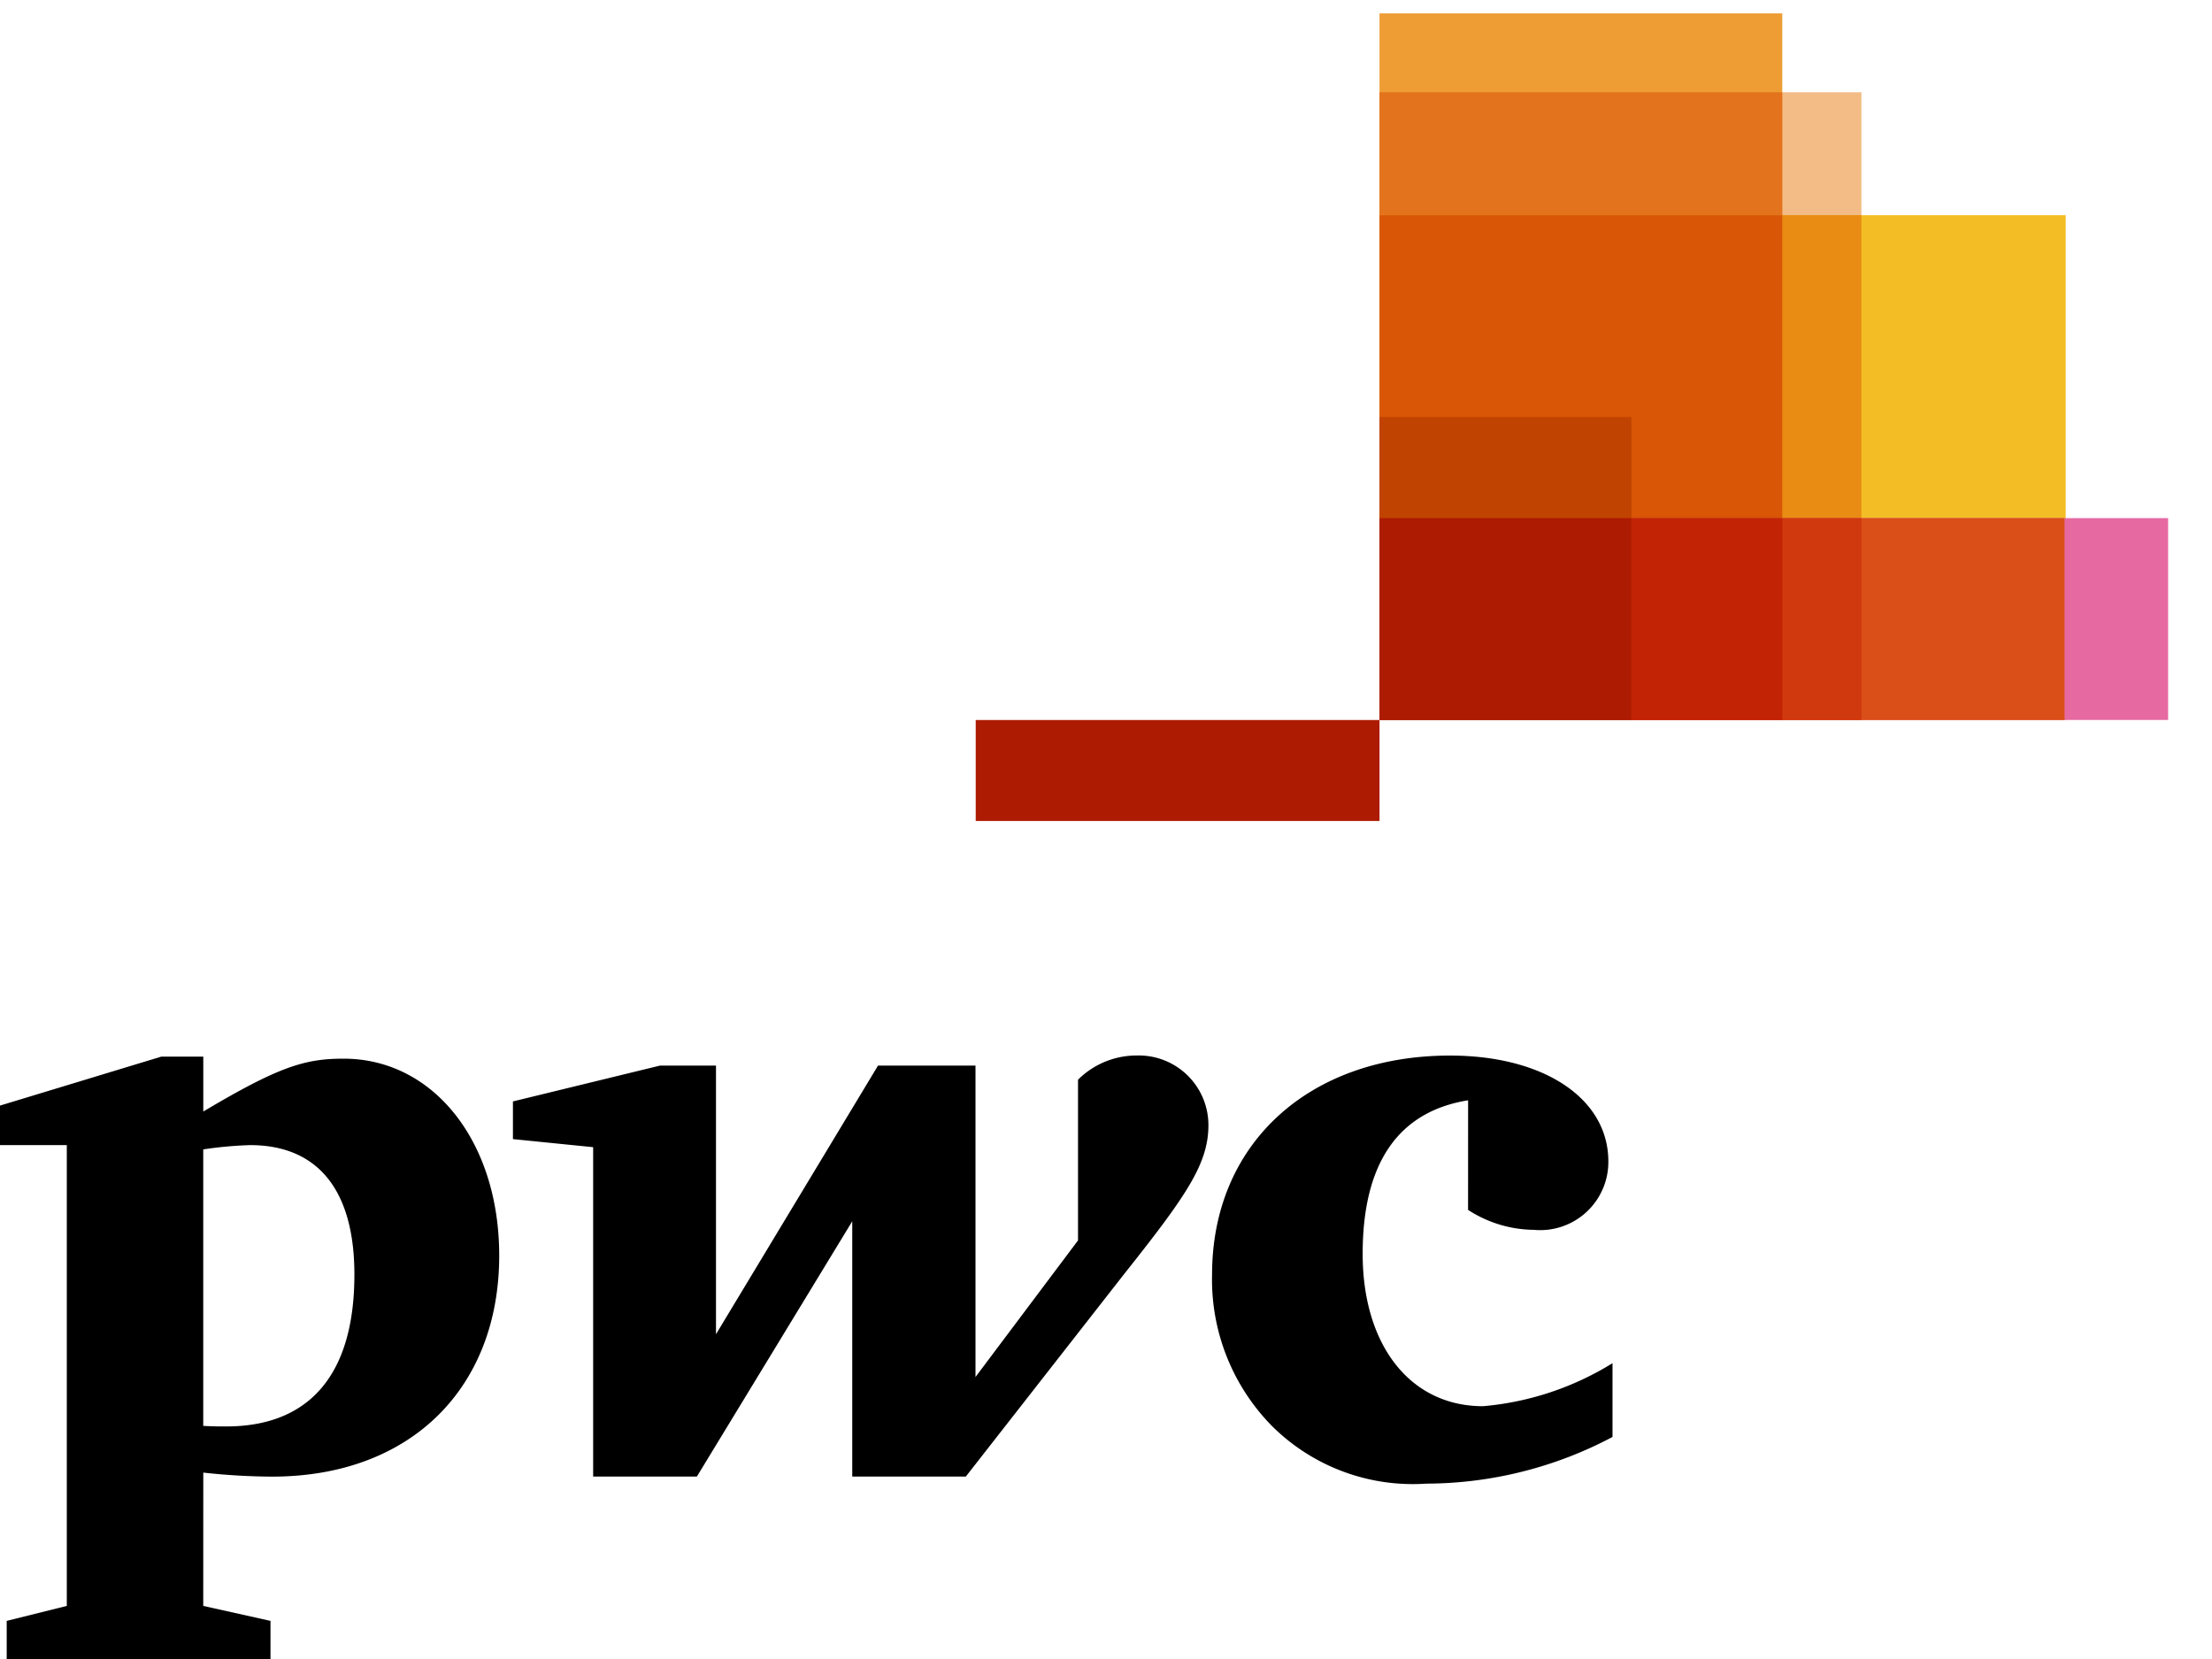
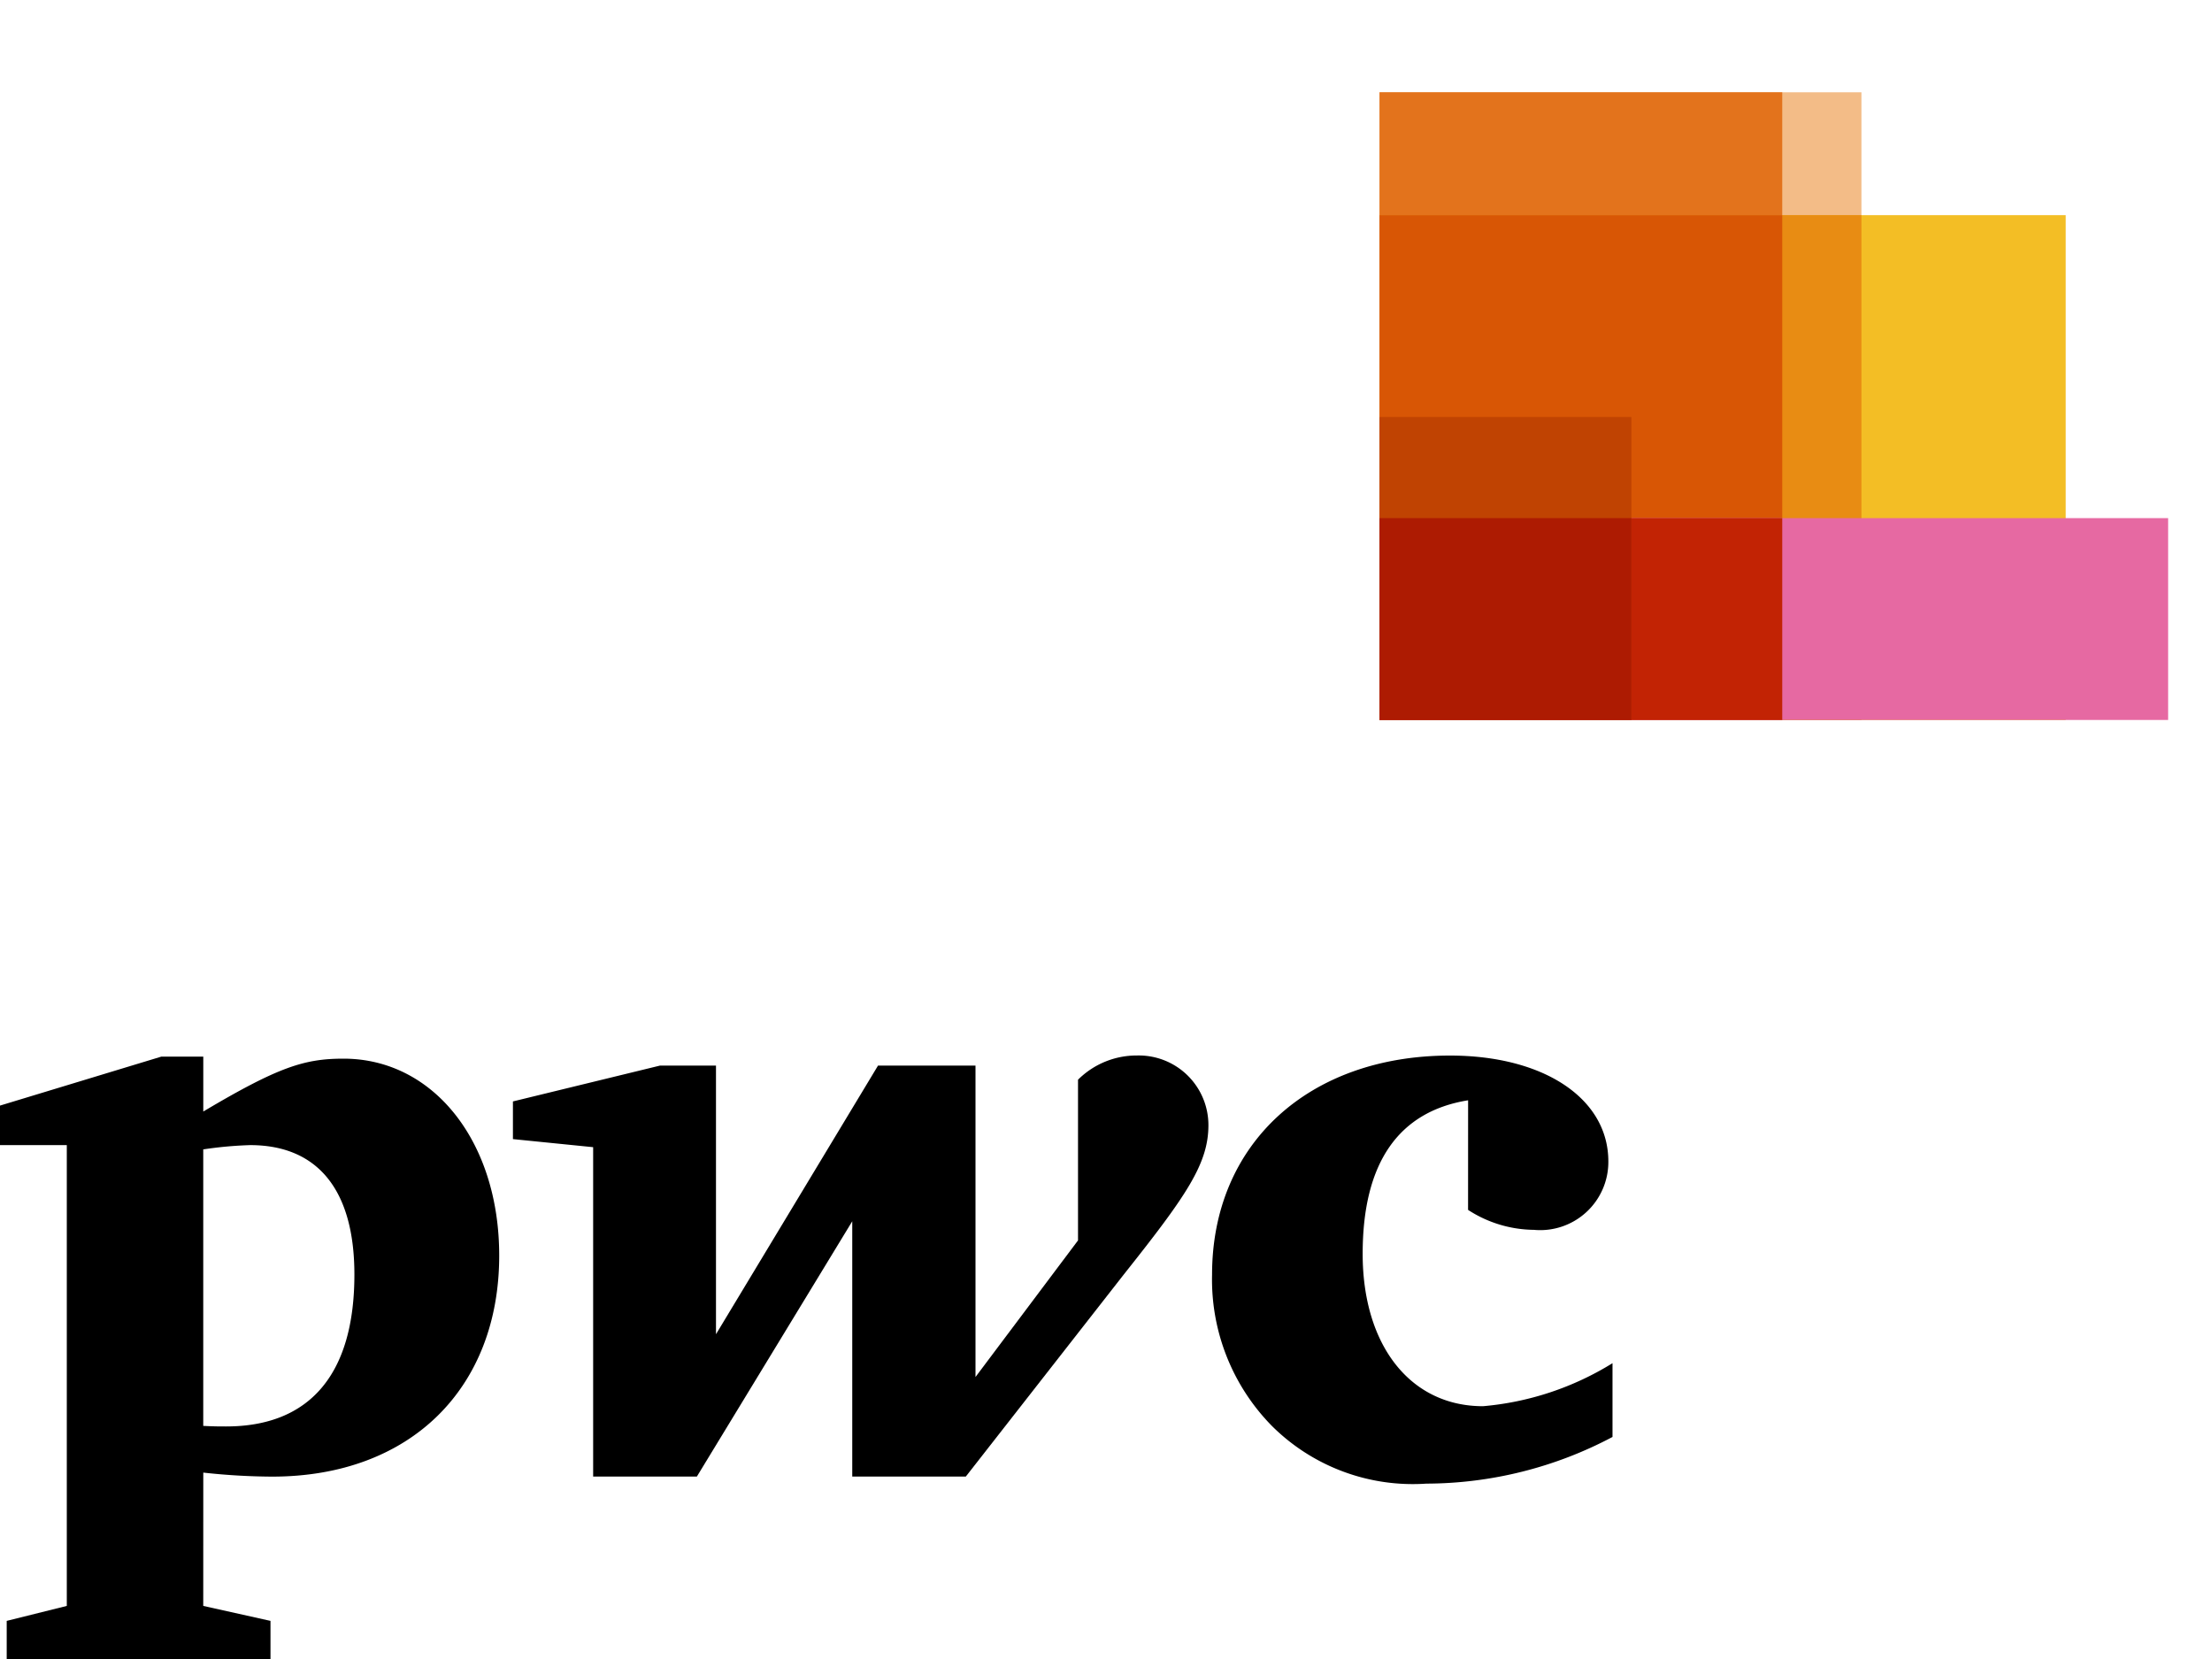
<svg xmlns="http://www.w3.org/2000/svg" id="Layer_1" data-name="Layer 1" viewBox="0 0 60 45">
  <defs>
    <style>.cls-1{fill:#f3bc87;}.cls-2{fill:#ee9c34;}.cls-3{fill:#e3731c;}.cls-4{fill:#f3be25;}.cls-5{fill:#e88c13;}.cls-6{fill:#d85605;}.cls-7{fill:#ad1b02;}.cls-8{fill:#e669a2;}.cls-9{fill:#da4e18;}.cls-10{fill:#d0390d;}.cls-11{fill:#c22304;}.cls-12{fill:#c04302;}</style>
  </defs>
  <title>pwc-logo</title>
  <rect class="cls-1" x="37.419" y="2.503" width="13.072" height="17.027" />
-   <rect class="cls-2" x="37.419" y="0.363" width="10.924" height="19.166" />
  <rect class="cls-3" x="37.419" y="2.503" width="10.924" height="17.027" />
  <rect class="cls-4" x="37.419" y="5.836" width="18.613" height="13.694" />
  <path d="M39.822,29.845c-1.893.306-2.86,1.703-2.86,4.165,0,2.476,1.288,4.133,3.264,4.133a7.97,7.97,0,0,0,3.513-1.167v2.001a10.826,10.826,0,0,1-5.049,1.266,5.415,5.415,0,0,1-4.189-1.564,5.661,5.661,0,0,1-1.624-4.106c0-3.543,2.622-5.941,6.455-5.941,2.543,0,4.294,1.163,4.294,2.872a1.849,1.849,0,0,1-2.023,1.855,3.327,3.327,0,0,1-1.782-.541Z" />
  <path d="M30.482,34.571c1.698-2.138,2.296-3.001,2.296-4.052a1.889,1.889,0,0,0-1.939-1.889,2.25,2.25,0,0,0-1.598.657v4.359l-2.781,3.705V28.904H23.816l-4.395,7.287V28.904H17.902l-3.989.972v1.022l2.176.219v8.935h2.813l4.215-6.925v6.925H26.197Z" />
  <path d="M5.513,38.677c.299.015.431.015.62.015,2.265,0,3.48-1.413,3.48-4.12,0-2.292-.994-3.511-2.828-3.511a10.702,10.702,0,0,0-1.272.116Zm0,4.883,1.824.406V45H.182V43.966l1.63-.406V31.06H0V29.989L4.378,28.66h1.136v1.49c2.05-1.219,2.754-1.434,3.806-1.434,2.428,0,4.221,2.239,4.221,5.34,0,3.585-2.392,5.997-6.161,5.997a17.711,17.711,0,0,1-1.866-.109Z" />
  <rect class="cls-5" x="37.419" y="5.836" width="13.072" height="13.694" />
  <rect class="cls-6" x="37.419" y="5.836" width="10.924" height="13.694" />
-   <rect class="cls-7" x="26.466" y="19.53" width="10.953" height="2.739" />
  <rect class="cls-8" x="37.419" y="14.054" width="21.391" height="5.475" />
-   <rect class="cls-9" x="37.419" y="14.054" width="18.581" height="5.475" />
-   <rect class="cls-10" x="37.419" y="14.054" width="13.072" height="5.475" />
  <rect class="cls-11" x="37.419" y="14.054" width="10.924" height="5.475" />
  <rect class="cls-12" x="37.419" y="11.311" width="6.832" height="8.219" />
  <rect class="cls-7" x="37.419" y="14.054" width="6.832" height="5.475" />
</svg>